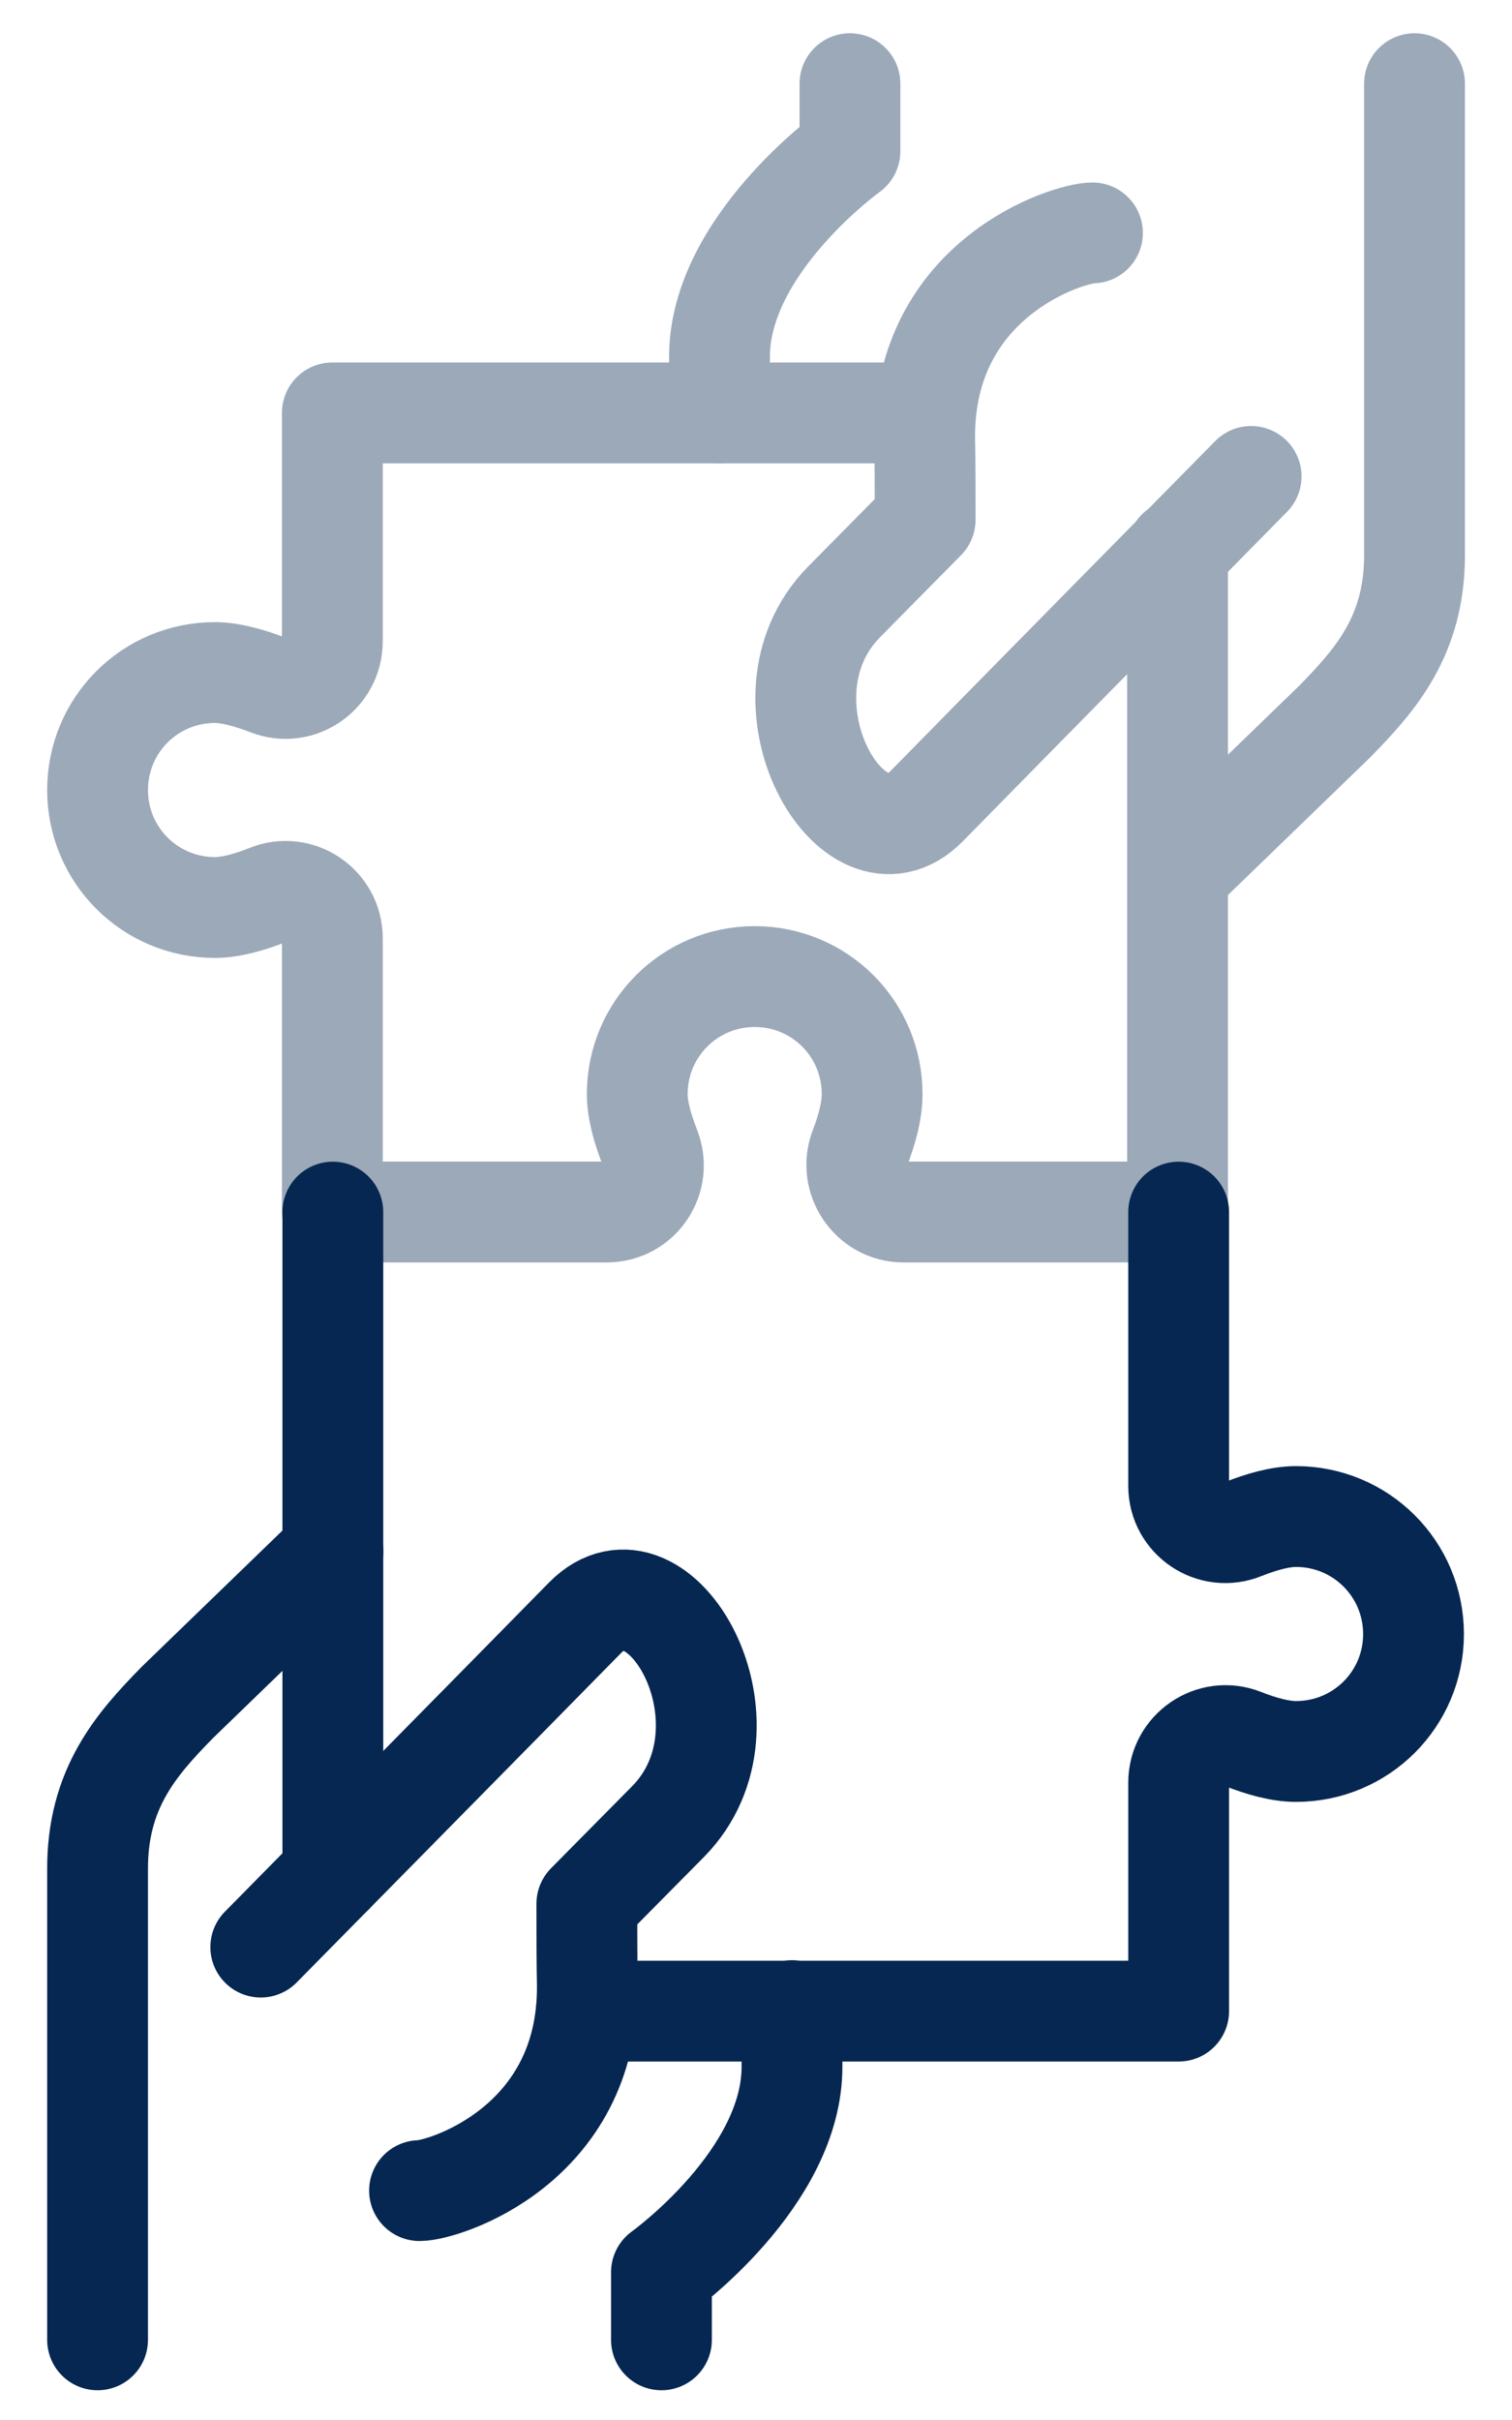
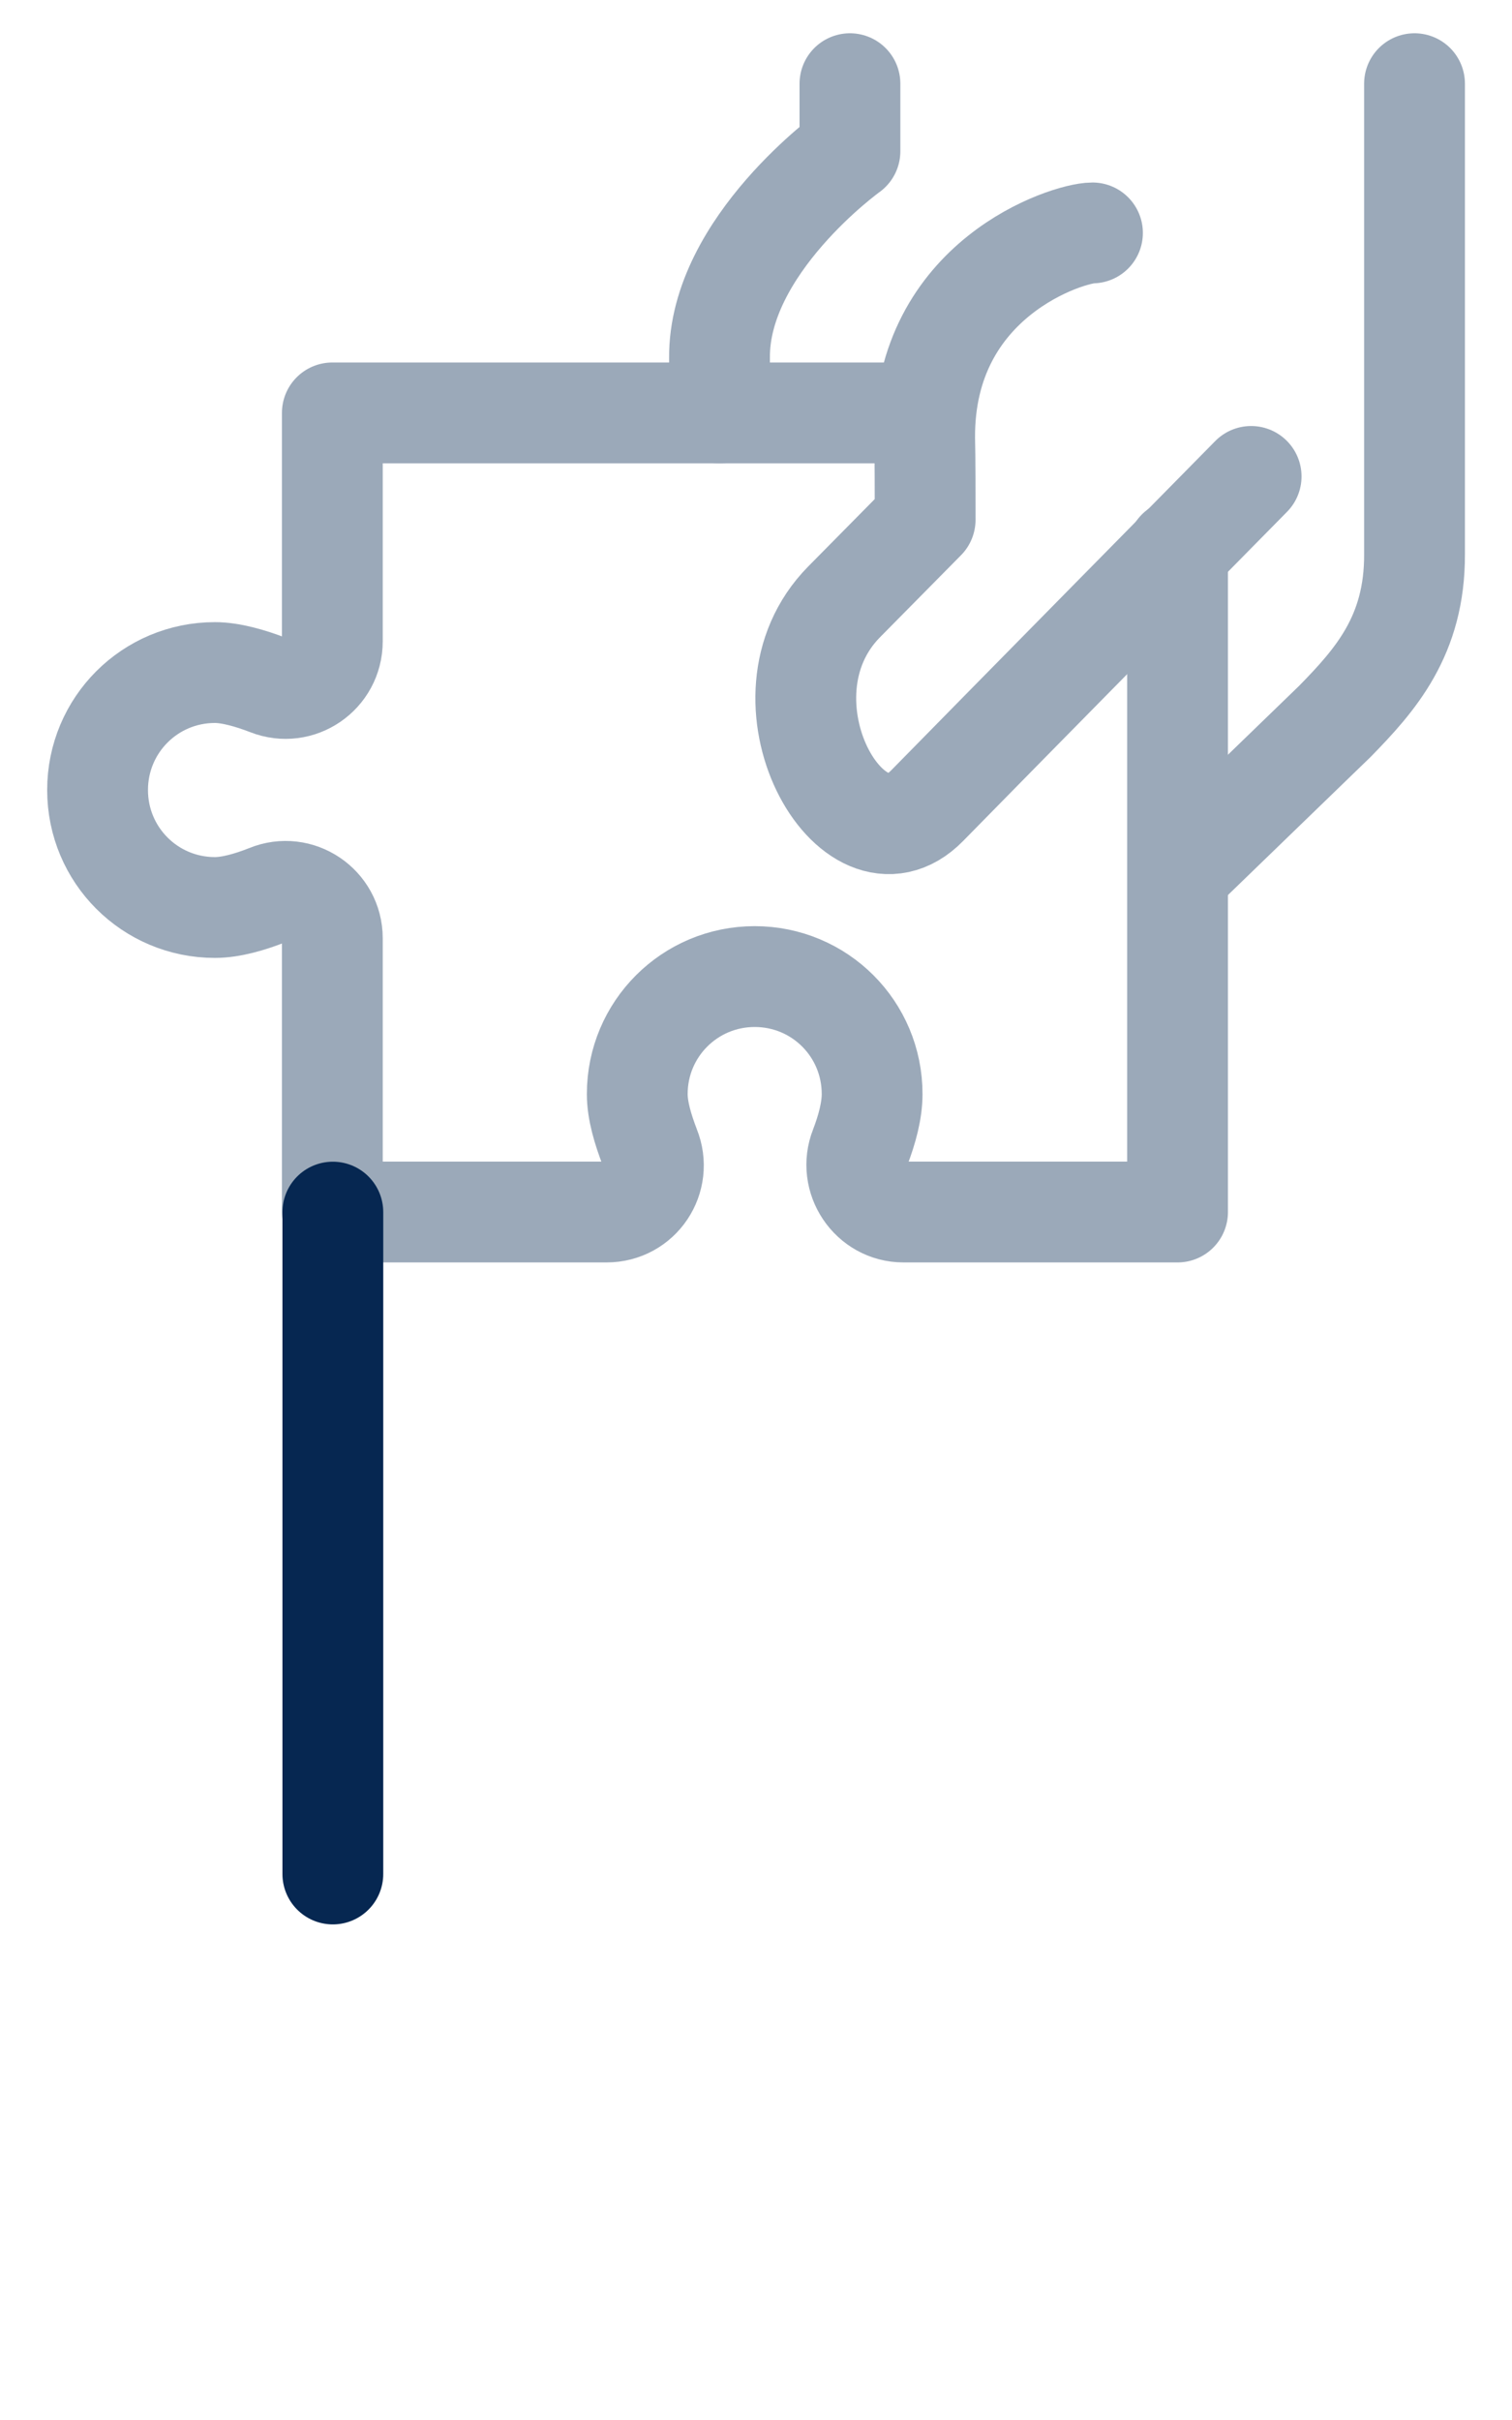
<svg xmlns="http://www.w3.org/2000/svg" width="15" height="24" viewBox="0 0 15 24" fill="none">
-   <path d="M6.562 23.205V22.535C6.562 22.535 7.867 21.6 7.857 20.485V19.94" stroke="#062751" stroke-linecap="round" stroke-linejoin="round" />
-   <path d="M2.587 19.31C2.587 19.31 5.062 16.8 5.803 16.045C6.543 15.295 7.572 17.105 6.628 18.065C6.192 18.505 5.822 18.88 5.822 18.88C5.822 19.06 5.822 19.53 5.827 19.69C5.838 21.28 4.397 21.725 4.162 21.725" stroke="#062751" stroke-linecap="round" stroke-linejoin="round" />
-   <path d="M3.303 15.39L1.758 16.885C1.357 17.295 0.963 17.735 0.968 18.545V23.205" stroke="#062751" stroke-linecap="round" stroke-linejoin="round" />
  <path d="M3.302 18.585V12.021" stroke="#062751" stroke-linecap="round" stroke-linejoin="round" />
-   <path d="M11.693 12.021V14.736C11.693 15.066 12.027 15.29 12.332 15.165C12.508 15.095 12.697 15.04 12.857 15.04C13.502 15.04 14.023 15.56 14.023 16.206C14.023 16.851 13.502 17.37 12.857 17.37C12.697 17.37 12.508 17.316 12.328 17.245C12.023 17.125 11.693 17.351 11.693 17.68V19.945H5.817" stroke="#062751" stroke-linecap="round" stroke-linejoin="round" />
  <g opacity="0.4">
    <path d="M8.432 0.83V1.5C8.432 1.5 7.128 2.435 7.138 3.55V4.095" stroke="#062751" stroke-linecap="round" stroke-linejoin="round" />
    <path d="M12.412 4.725C12.412 4.725 9.938 7.235 9.198 7.99C8.458 8.745 7.428 6.93 8.373 5.97C8.808 5.53 9.178 5.155 9.178 5.155C9.178 4.975 9.178 4.505 9.173 4.345C9.163 2.755 10.602 2.31 10.838 2.31" stroke="#062751" stroke-linecap="round" stroke-linejoin="round" />
    <path d="M11.697 8.65L13.242 7.155C13.643 6.745 14.037 6.305 14.033 5.495V0.83" stroke="#062751" stroke-linecap="round" stroke-linejoin="round" />
    <path d="M9.178 4.095H3.297V6.36C3.297 6.69 2.967 6.915 2.663 6.795C2.482 6.725 2.288 6.67 2.132 6.67C1.488 6.67 0.968 7.19 0.968 7.835C0.968 8.48 1.488 9 2.132 9C2.292 9 2.482 8.945 2.658 8.875C2.962 8.75 3.297 8.975 3.297 9.305V12.02H6.018C6.348 12.02 6.572 11.69 6.447 11.38C6.378 11.2 6.322 11.015 6.322 10.85C6.322 10.205 6.843 9.685 7.487 9.685C8.133 9.685 8.652 10.205 8.652 10.85C8.652 11.015 8.602 11.2 8.533 11.38C8.412 11.685 8.637 12.02 8.963 12.02H11.682V5.455" stroke="#062751" stroke-linecap="round" stroke-linejoin="round" />
  </g>
</svg>